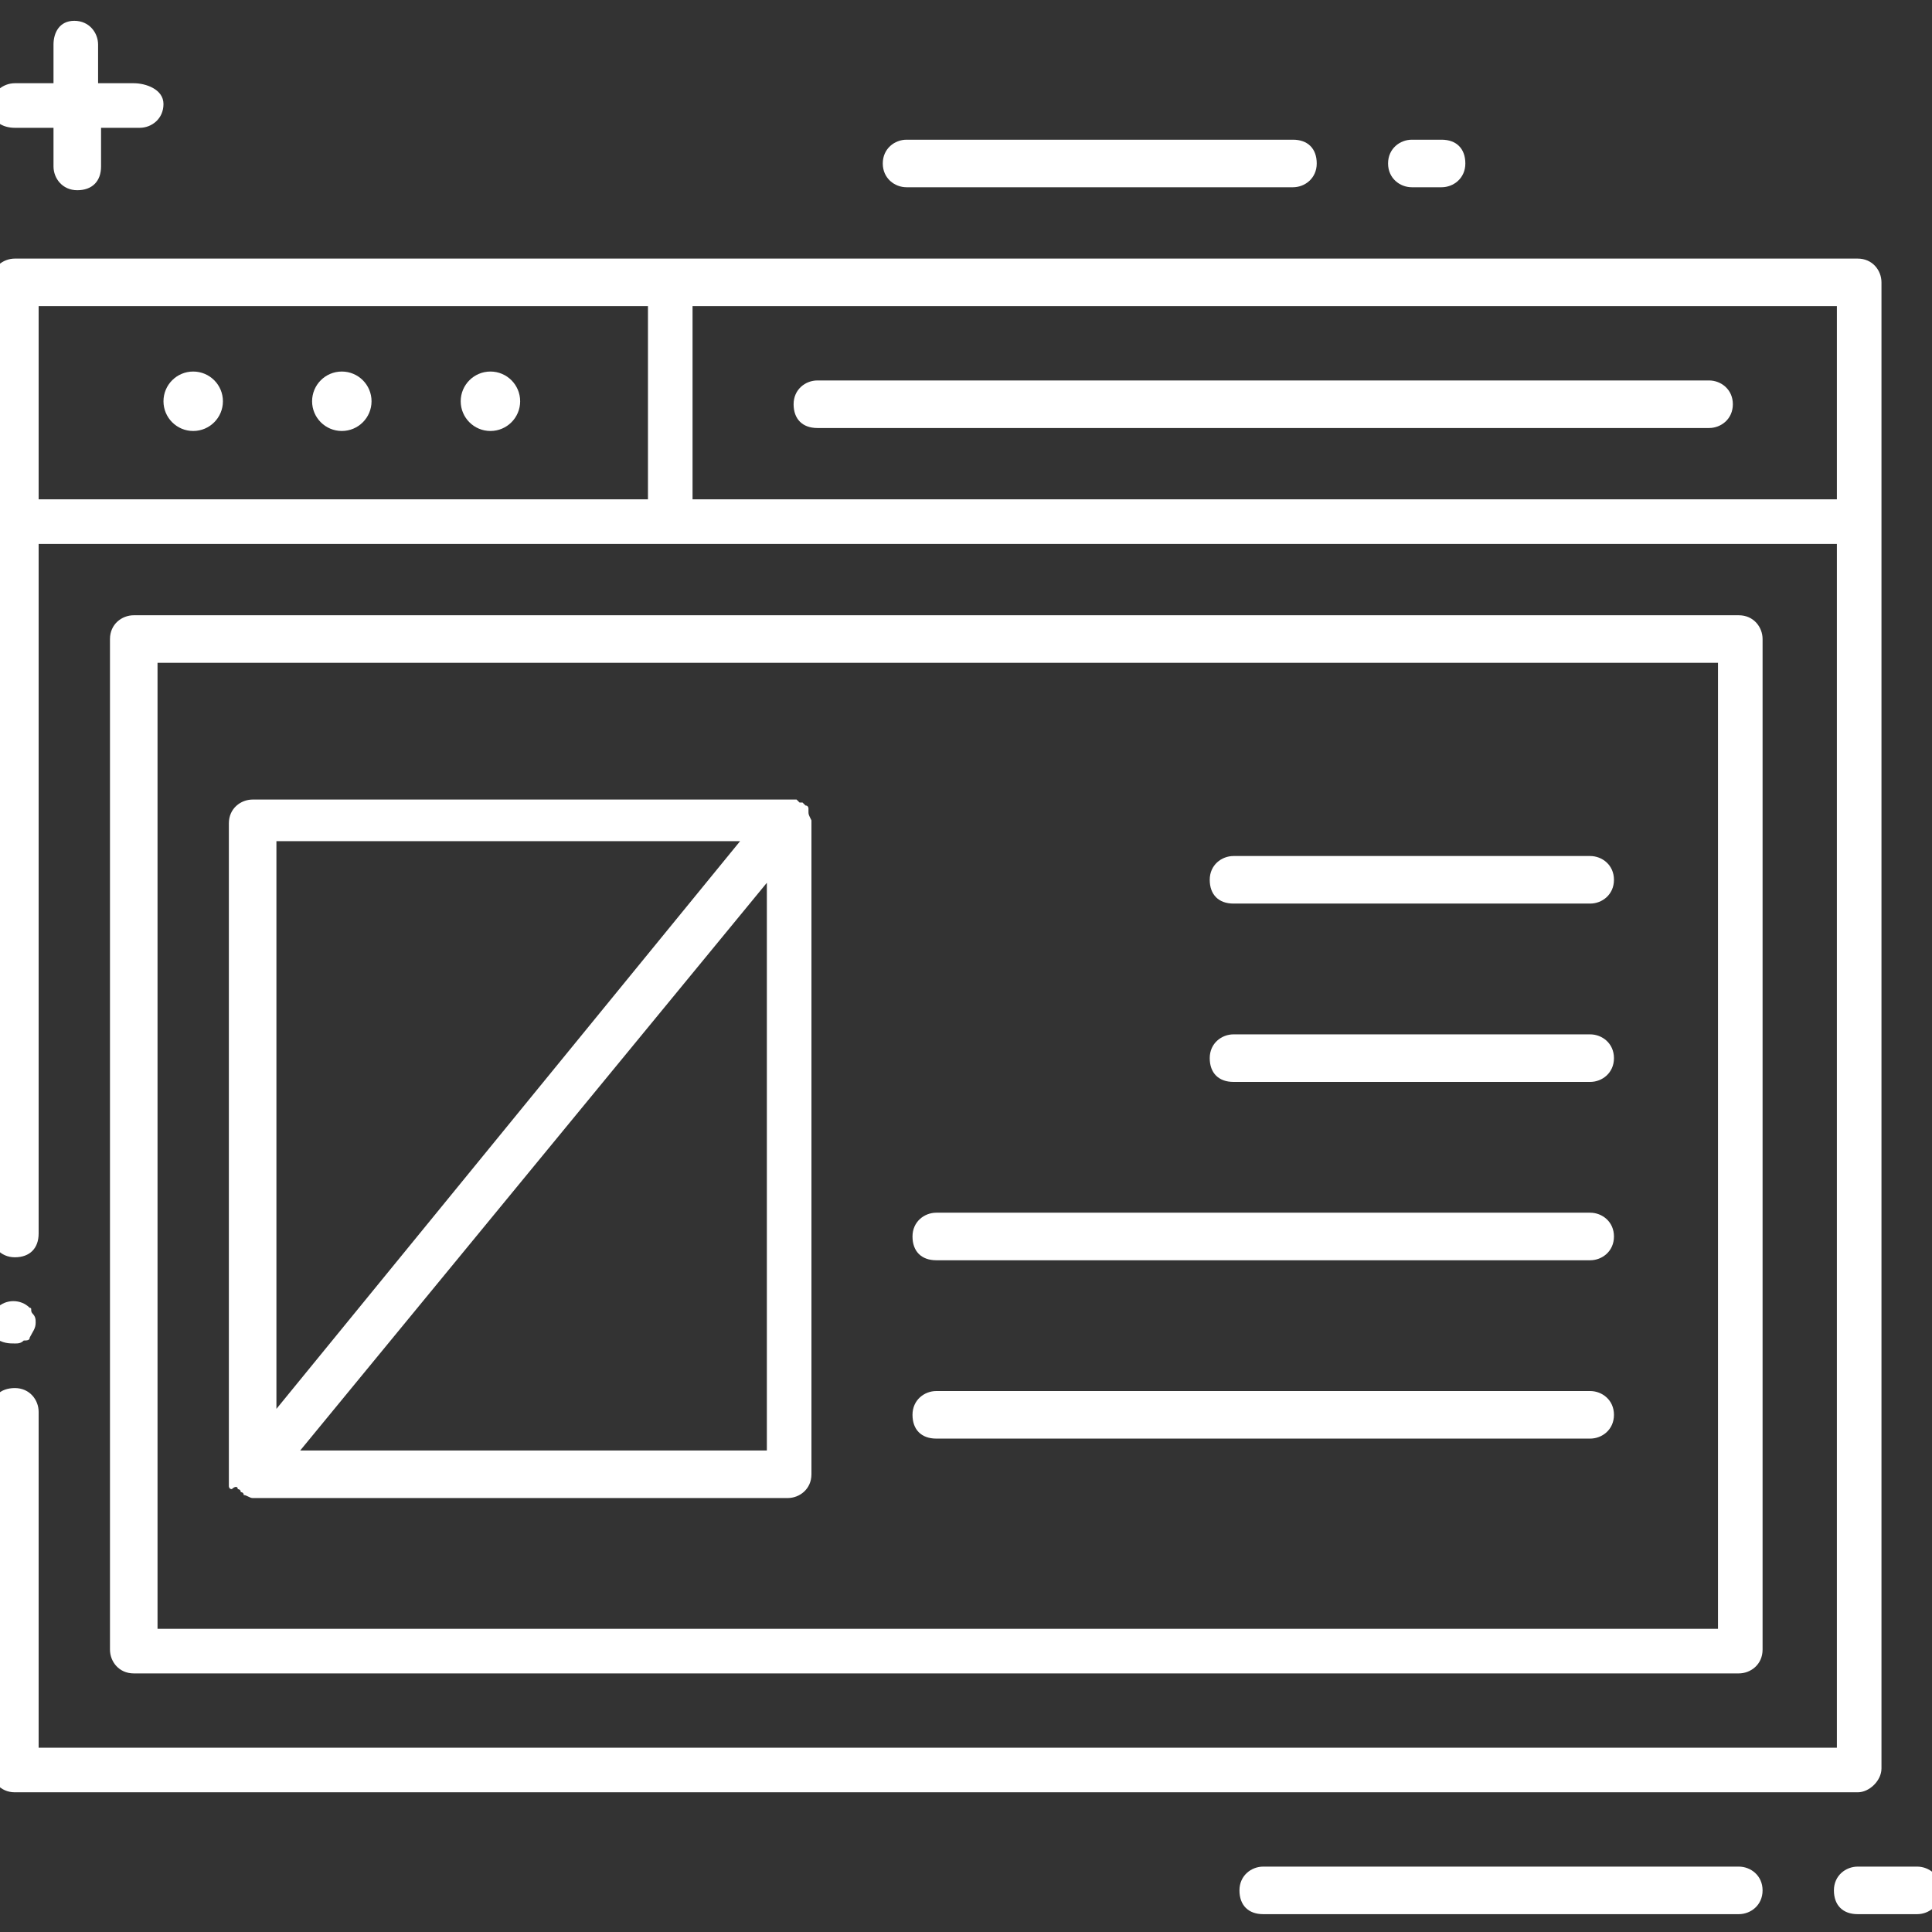
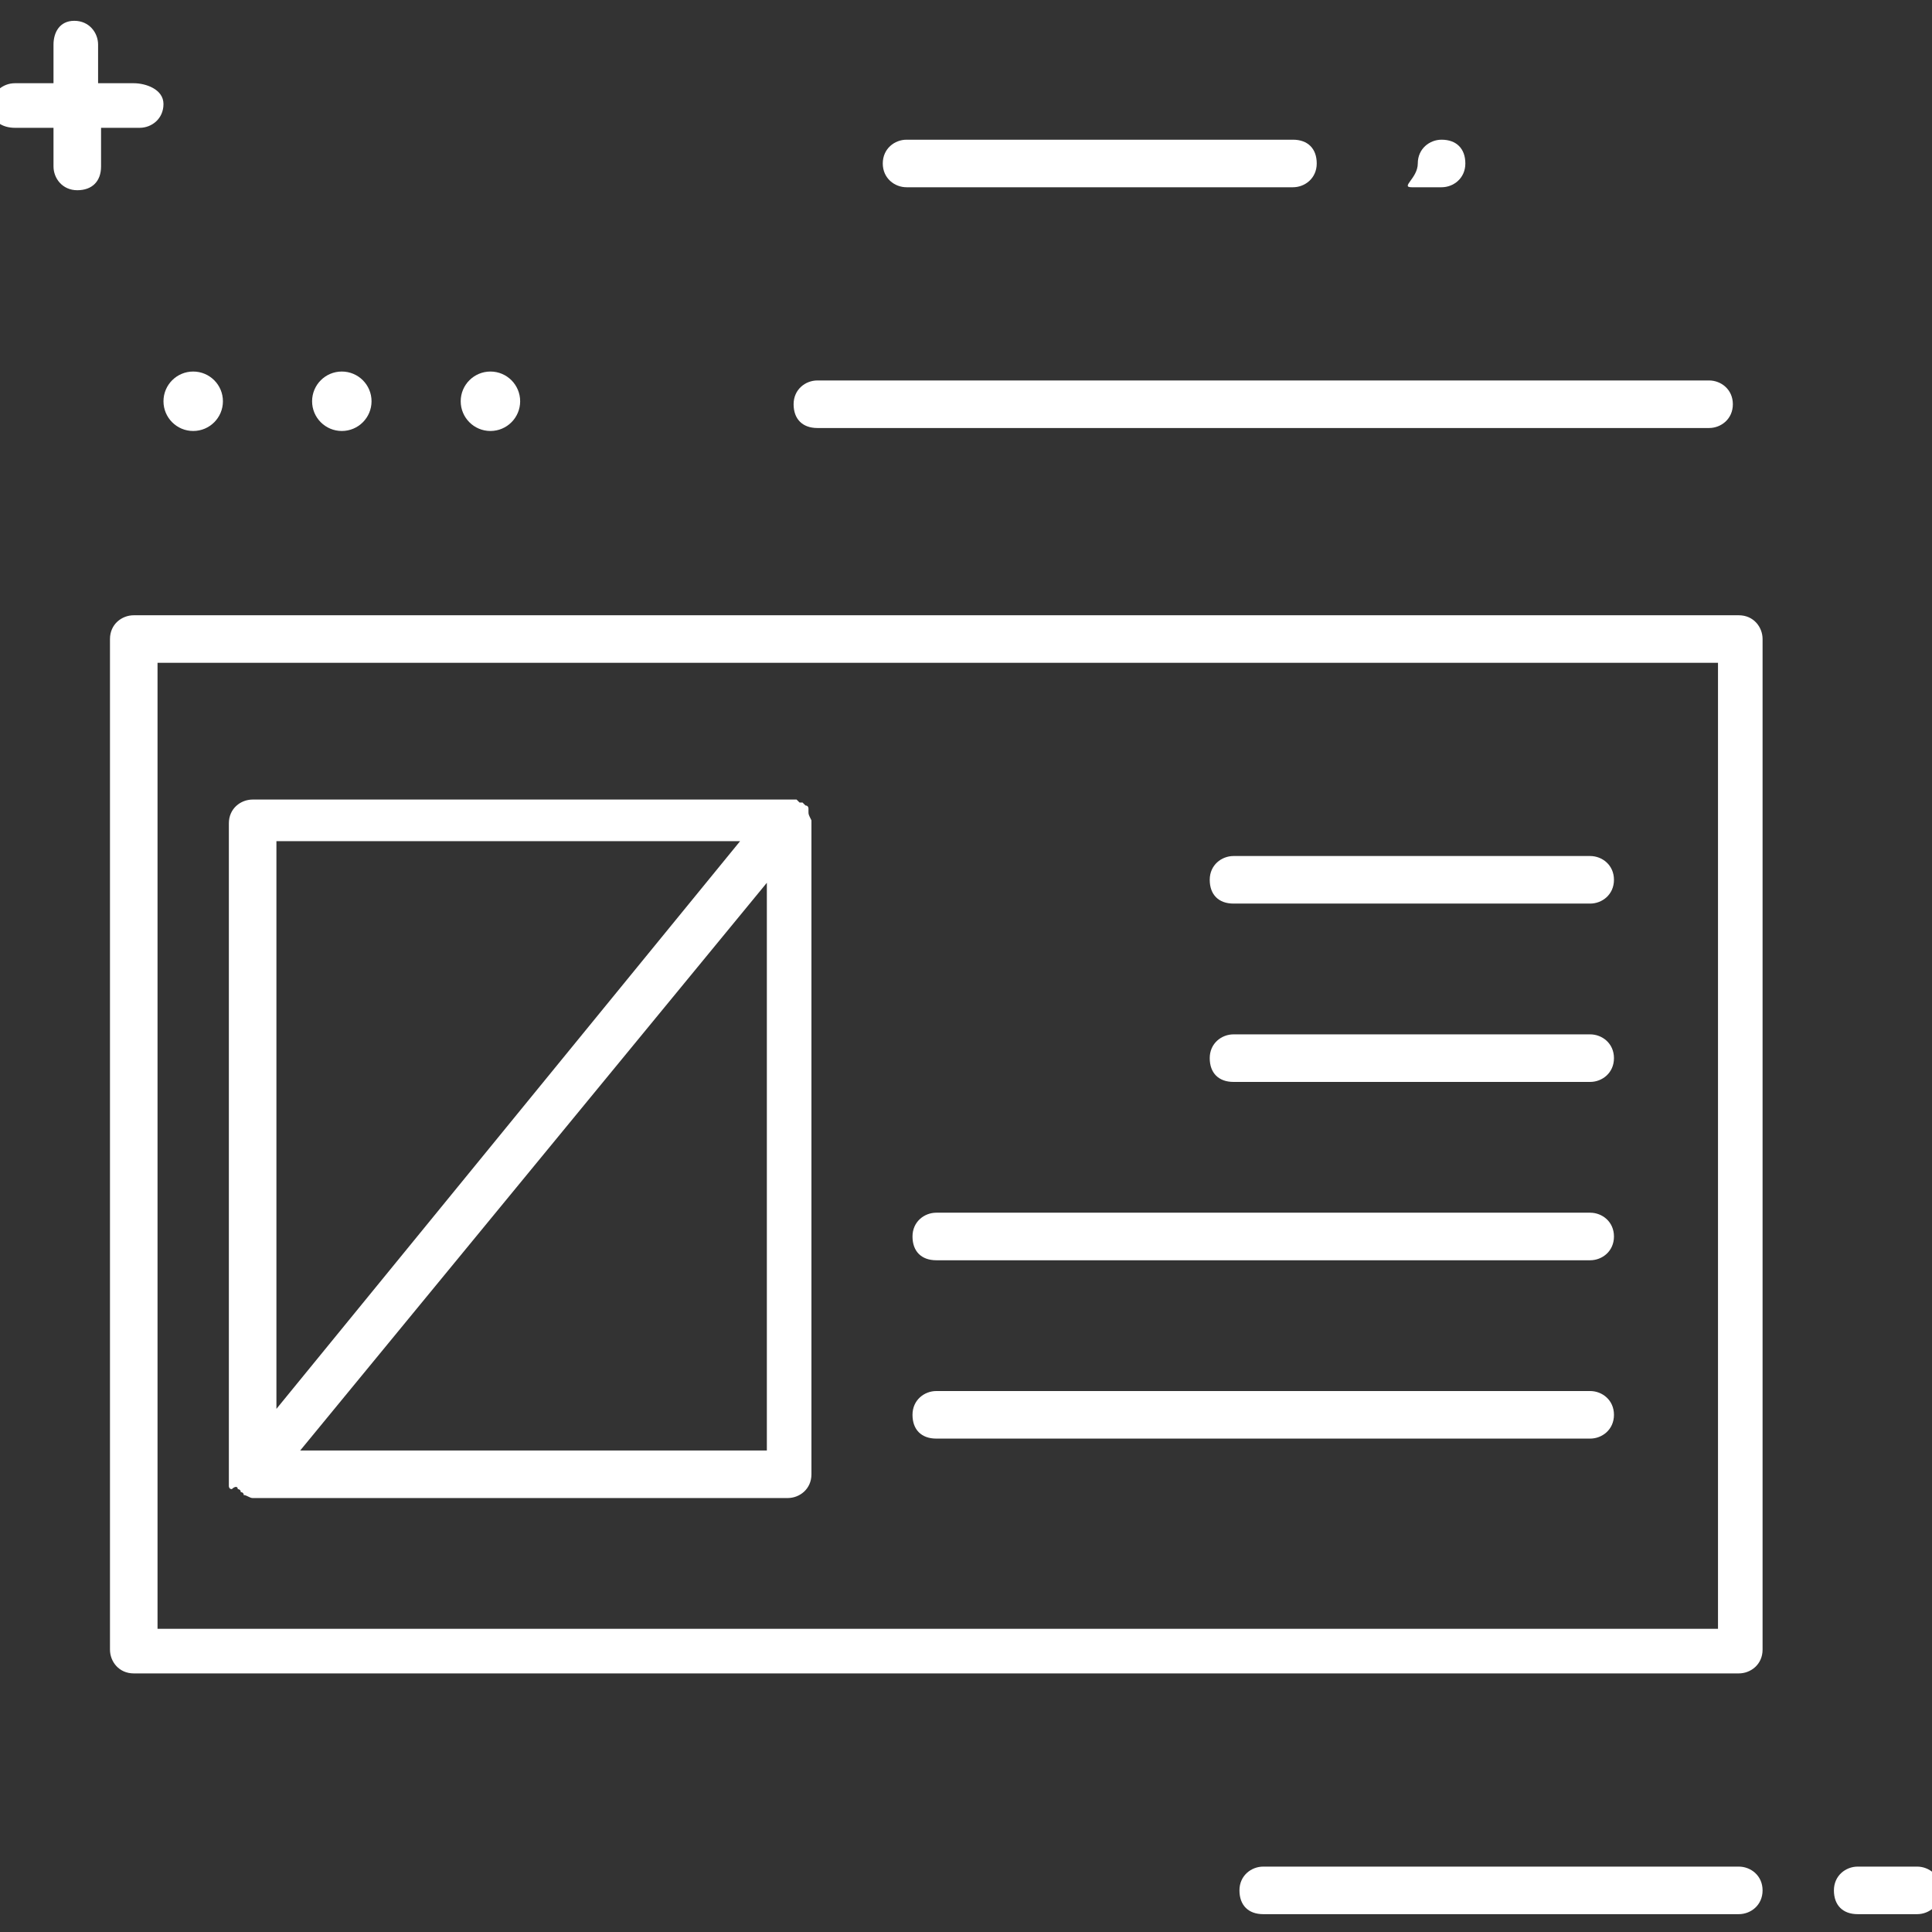
<svg xmlns="http://www.w3.org/2000/svg" version="1.1" id="Layer_1" x="0px" y="0px" viewBox="0 0 65 65" style="enable-background:new 0 0 65 65;" xml:space="preserve">
  <rect x="0" y="0" width="65" height="65" fill="#333333" stroke="none" />
  <style type="text/css">
	.st0{fill:#FFFFFF;}
</style>
  <g>
    <path class="st0" d="M58.5,62.8h-16c-0.4,0-0.8,0.3-0.8,0.8s0.3,0.8,0.8,0.8h16c0.4,0,0.8-0.3,0.8-0.8S58.9,62.8,58.5,62.8z" />
    <path class="st0" d="M64.5,62.8h-2c-0.4,0-0.8,0.3-0.8,0.8s0.3,0.8,0.8,0.8h2c0.4,0,0.8-0.3,0.8-0.8S64.9,62.8,64.5,62.8z" />
    <path class="st0" d="M30.5,6.3h13c0.4,0,0.8-0.3,0.8-0.8S44,4.7,43.5,4.7h-13c-0.4,0-0.8,0.3-0.8,0.8S30.1,6.3,30.5,6.3z" />
-     <path class="st0" d="M47.5,6.3h1c0.4,0,0.8-0.3,0.8-0.8S49,4.7,48.5,4.7h-1c-0.4,0-0.8,0.3-0.8,0.8S47.1,6.3,47.5,6.3z" />
+     <path class="st0" d="M47.5,6.3h1c0.4,0,0.8-0.3,0.8-0.8S49,4.7,48.5,4.7c-0.4,0-0.8,0.3-0.8,0.8S47.1,6.3,47.5,6.3z" />
    <path class="st0" d="M0.5,4.3h1.3v1.3c0,0.4,0.3,0.8,0.8,0.8s0.8-0.3,0.8-0.8V4.3h1.3c0.4,0,0.8-0.3,0.8-0.8s-0.6-0.7-1-0.7H3.3   V1.5c0-0.4-0.3-0.8-0.8-0.8S1.8,1.1,1.8,1.5v1.3H0.5c-0.4,0-0.8,0.3-0.8,0.8S0.1,4.3,0.5,4.3z" />
-     <path class="st0" d="M63.3,59.5v-50c0-0.4-0.3-0.8-0.8-0.8h-62C0.1,8.7-0.3,9-0.3,9.5v32c0,0.4,0.3,0.8,0.8,0.8s0.8-0.3,0.8-0.8   V18.3h60.5v40.5H1.3V47.5c0-0.4-0.3-0.8-0.8-0.8s-0.8,0.3-0.8,0.8v12c0,0.4,0.3,0.8,0.8,0.8h62C62.9,60.3,63.3,59.9,63.3,59.5z    M1.3,16.8v-6.5h20.5v6.5H1.3z M23.3,16.8v-6.5h38.5v6.5H23.3z" />
    <path class="st0" d="M58.5,56.3c0.4,0,0.8-0.3,0.8-0.8v-34c0-0.4-0.3-0.8-0.8-0.8h-54c-0.4,0-0.8,0.3-0.8,0.8v34   c0,0.4,0.3,0.8,0.8,0.8H58.5z M5.3,22.3h52.5v32.5H5.3V22.3z" />
    <circle class="st0" cx="6.5" cy="13.5" r="1" />
    <circle class="st0" cx="11.5" cy="13.5" r="1" />
    <circle class="st0" cx="16.5" cy="13.5" r="1" />
    <path class="st0" d="M57.5,12.8h-30c-0.4,0-0.8,0.3-0.8,0.8s0.3,0.8,0.8,0.8h30c0.4,0,0.8-0.3,0.8-0.8S57.9,12.8,57.5,12.8z" />
    <path class="st0" d="M53.5,28.8h-12c-0.4,0-0.8,0.3-0.8,0.8s0.3,0.8,0.8,0.8h12c0.4,0,0.8-0.3,0.8-0.8S53.9,28.8,53.5,28.8z" />
    <path class="st0" d="M53.5,34.8h-12c-0.4,0-0.8,0.3-0.8,0.8s0.3,0.8,0.8,0.8h12c0.4,0,0.8-0.3,0.8-0.8S53.9,34.8,53.5,34.8z" />
    <path class="st0" d="M53.5,40.8h-22c-0.4,0-0.8,0.3-0.8,0.8s0.3,0.8,0.8,0.8h22c0.4,0,0.8-0.3,0.8-0.8S53.9,40.8,53.5,40.8z" />
    <path class="st0" d="M53.5,46.8h-22c-0.4,0-0.8,0.3-0.8,0.8s0.3,0.8,0.8,0.8h22c0.4,0,0.8-0.3,0.8-0.8S53.9,46.8,53.5,46.8z" />
    <path class="st0" d="M27.2,27.3v-0.1c0,0,0-0.1-0.1-0.1L27,27l0,0h-0.1l-0.1-0.1c0,0-0.1,0-0.2,0h-0.1h-18c-0.4,0-0.8,0.3-0.8,0.8   v22l0,0c0,0.1,0,0.1,0,0.2V50c0,0,0,0.1,0.1,0.1C7.9,50,8,50,8,50.1l0,0c0,0,0.1,0,0.1,0.1c0,0,0.1,0,0.1,0.1   c0.1,0,0.2,0.1,0.3,0.1l0,0l0,0h18c0.4,0,0.8-0.3,0.8-0.8v-22l0,0C27.2,27.4,27.2,27.4,27.2,27.3z M24.9,28.3L9.3,47.4V28.3H24.9z    M10.1,48.8l15.7-19.1v19.1H10.1z" />
-     <path class="st0" d="M0.5,45.2c0.1,0,0.2,0,0.3-0.1c0.1,0,0.2,0,0.2-0.1c0.1-0.2,0.2-0.3,0.2-0.5c0-0.1,0-0.2-0.1-0.3S1.1,44,1,44   c-0.3-0.3-0.8-0.3-1.1,0c-0.1,0.1-0.1,0.2-0.2,0.2c0,0.1-0.1,0.2-0.1,0.3c0,0.2,0.1,0.4,0.2,0.5C0.1,45.2,0.3,45.2,0.5,45.2z" />
  </g>
</svg>